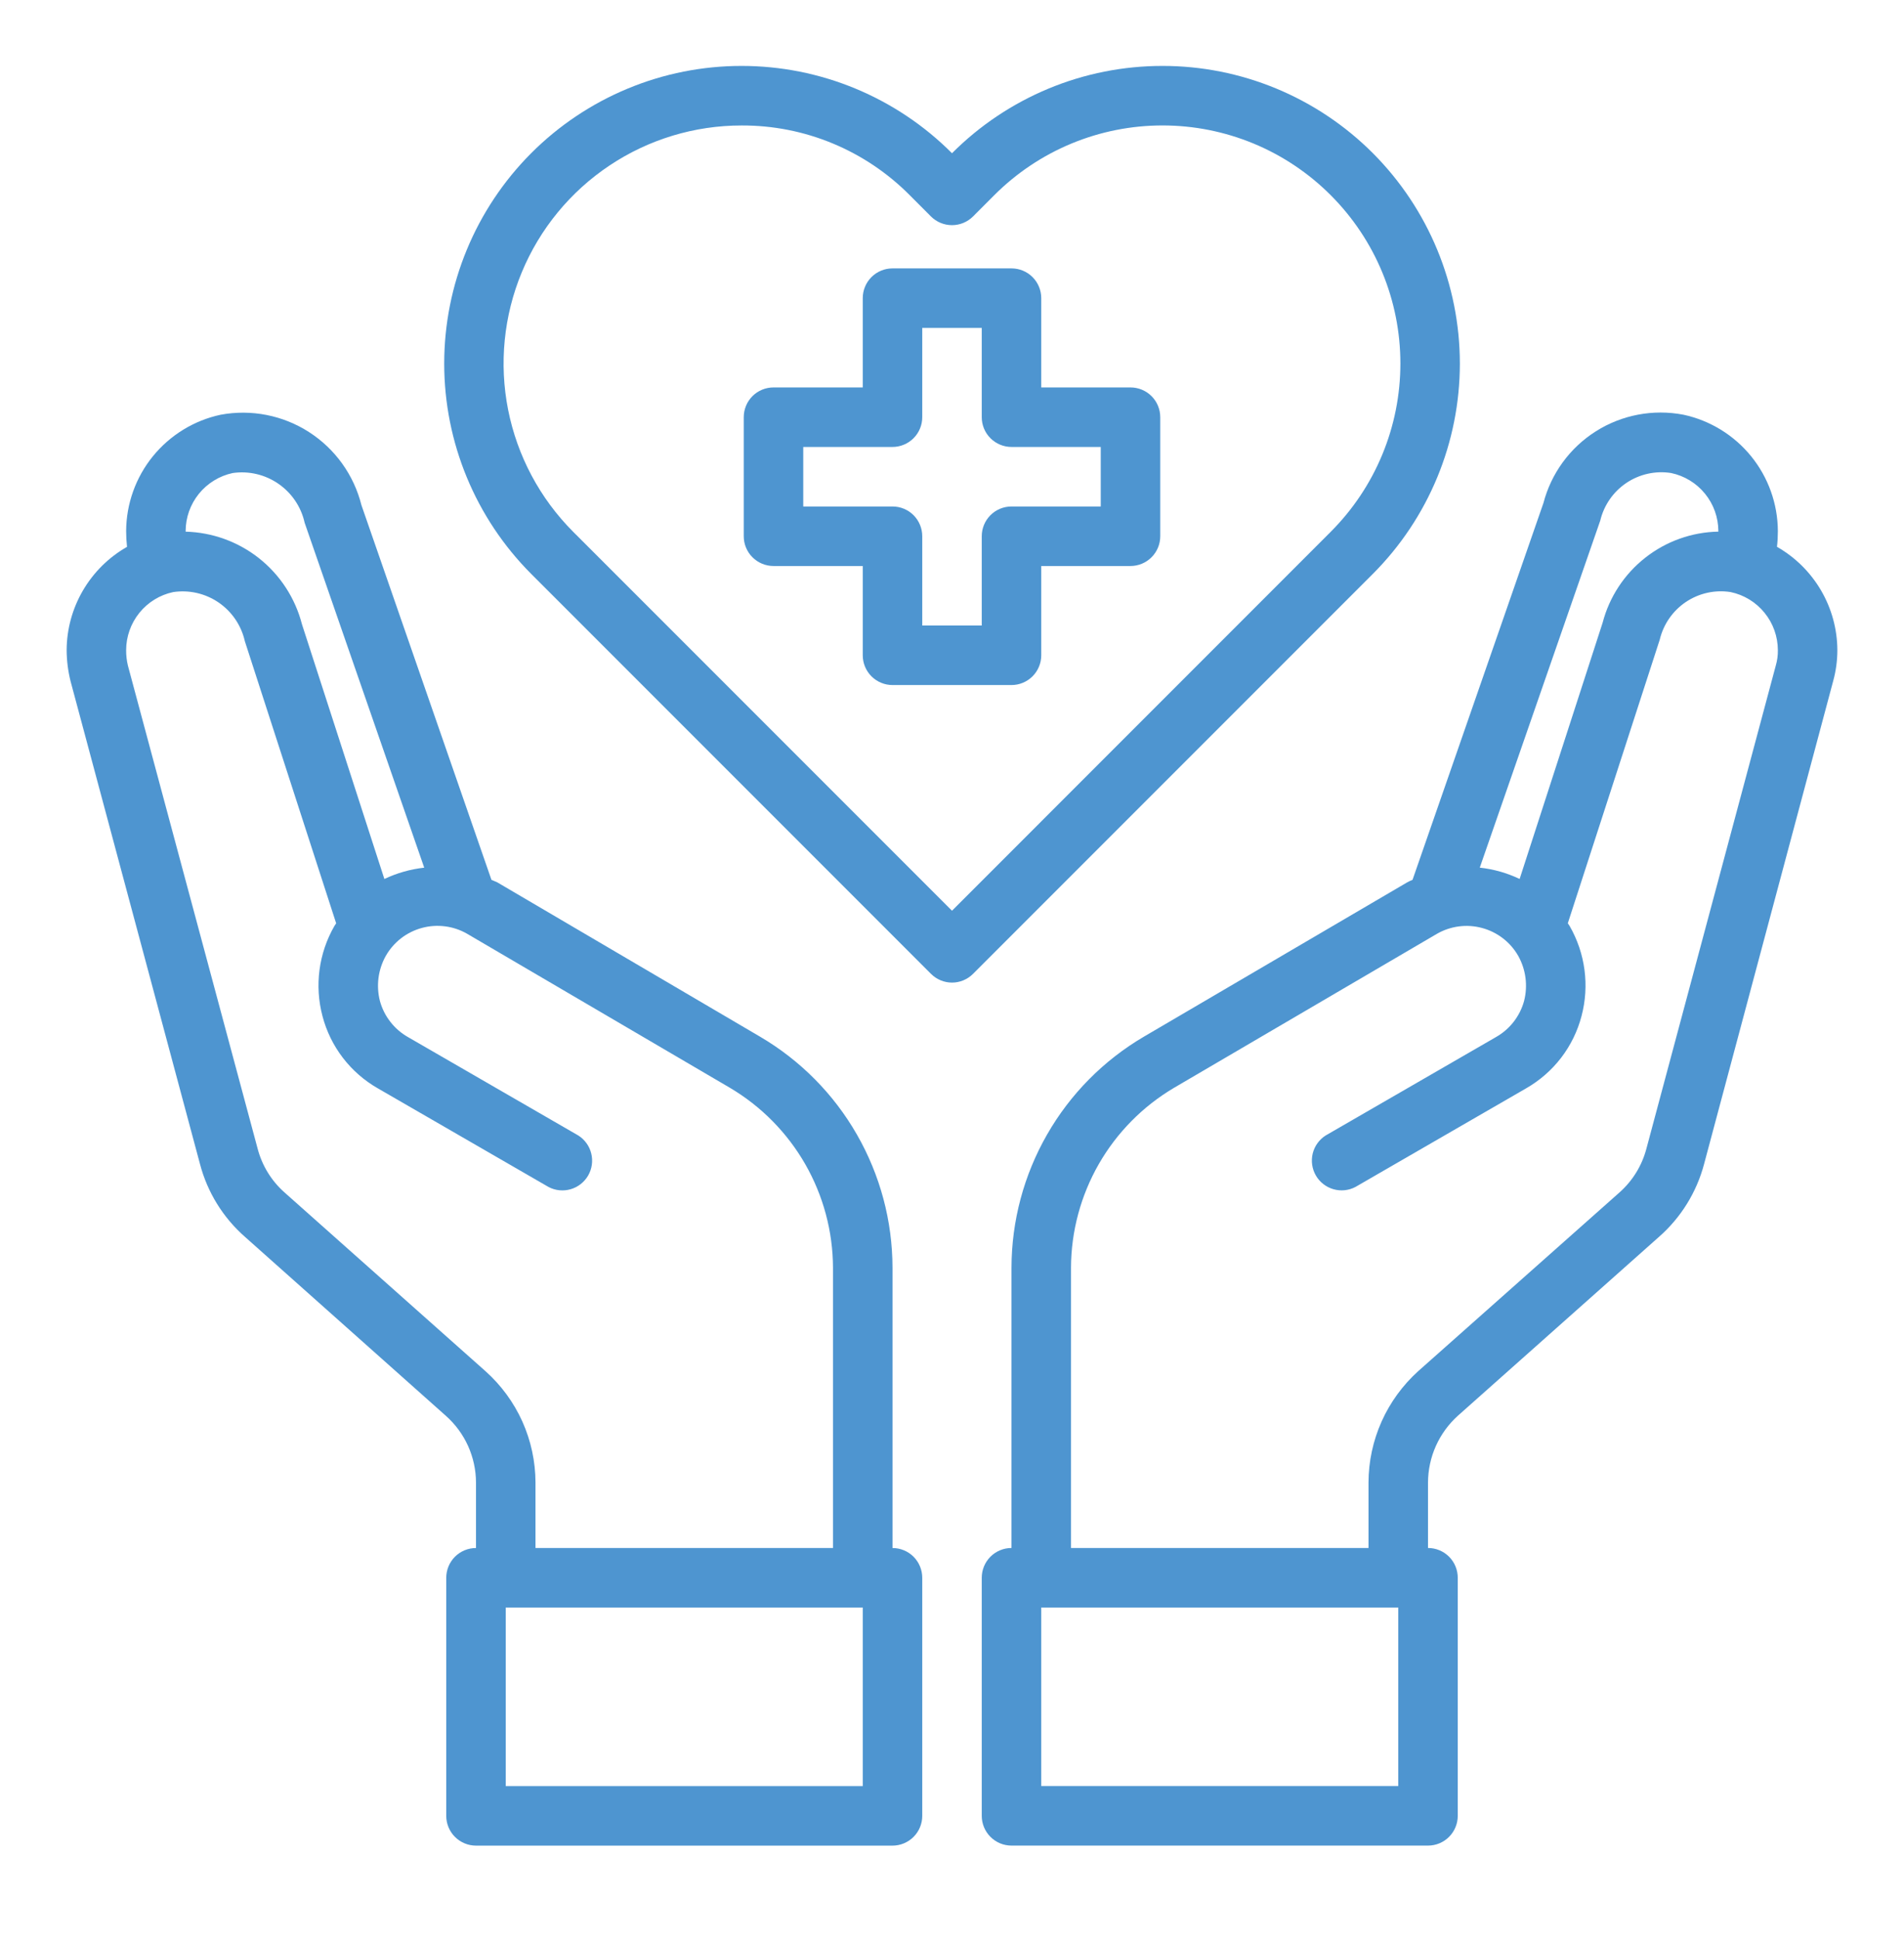
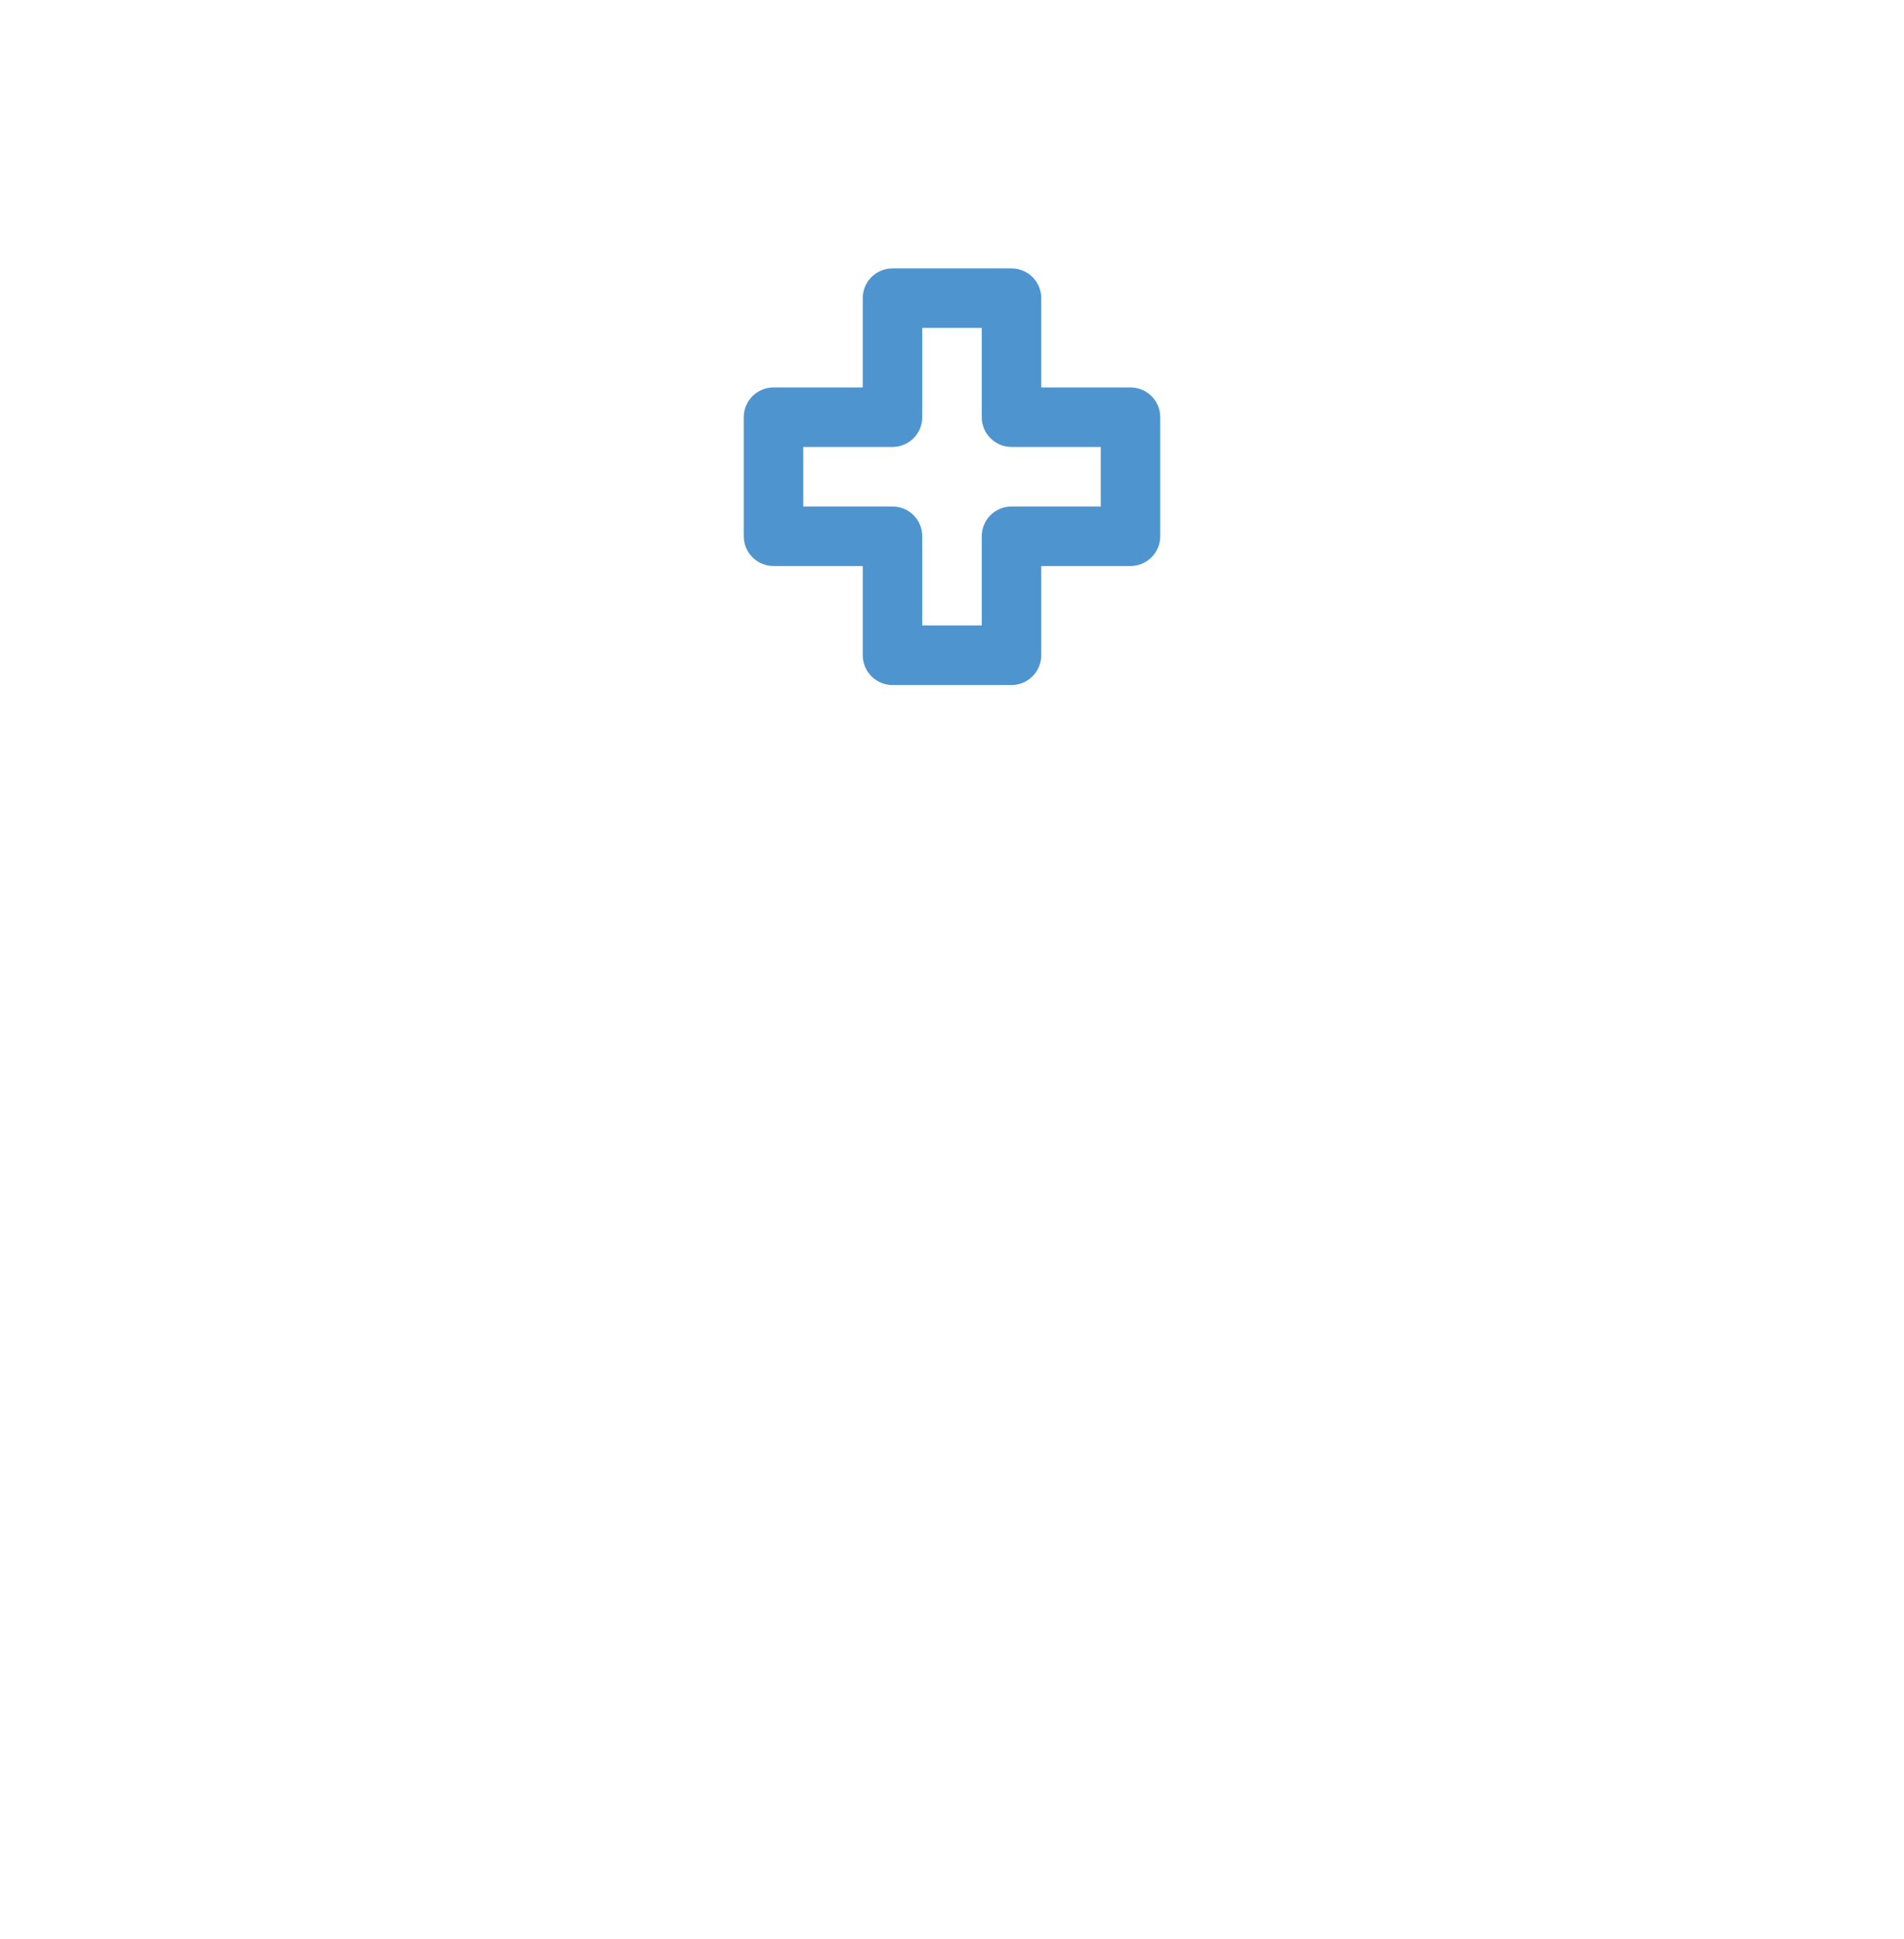
<svg xmlns="http://www.w3.org/2000/svg" width="56" height="57" viewBox="0 0 56 57" fill="none">
  <path d="M33.25 11.391H30.625V8.766C30.625 8.534 30.533 8.311 30.369 8.147C30.205 7.983 29.982 7.891 29.75 7.891H26.25C26.018 7.891 25.795 7.983 25.631 8.147C25.467 8.311 25.375 8.534 25.375 8.766V11.391H22.75C22.518 11.391 22.295 11.483 22.131 11.647C21.967 11.811 21.875 12.034 21.875 12.266V15.766C21.875 15.998 21.967 16.22 22.131 16.384C22.295 16.548 22.518 16.641 22.75 16.641H25.375V19.266C25.375 19.498 25.467 19.72 25.631 19.884C25.795 20.048 26.018 20.141 26.25 20.141H29.75C29.982 20.141 30.205 20.048 30.369 19.884C30.533 19.72 30.625 19.498 30.625 19.266V16.641H33.25C33.482 16.641 33.705 16.548 33.869 16.384C34.033 16.22 34.125 15.998 34.125 15.766V12.266C34.125 12.034 34.033 11.811 33.869 11.647C33.705 11.483 33.482 11.391 33.25 11.391ZM32.375 14.891H29.75C29.518 14.891 29.295 14.983 29.131 15.147C28.967 15.311 28.875 15.534 28.875 15.766V18.391H27.125V15.766C27.125 15.534 27.033 15.311 26.869 15.147C26.705 14.983 26.482 14.891 26.25 14.891H23.625V13.141H26.25C26.482 13.141 26.705 13.048 26.869 12.884C27.033 12.72 27.125 12.498 27.125 12.266V9.641H28.875V12.266C28.875 12.498 28.967 12.72 29.131 12.884C29.295 13.048 29.518 13.141 29.75 13.141H32.375V14.891Z" fill="#4E95D0" />
-   <path d="M52.264 16.077C52.282 15.923 52.29 15.768 52.29 15.613C52.286 14.811 52.008 14.034 51.502 13.412C50.995 12.79 50.292 12.359 49.508 12.192C48.62 12.023 47.702 12.197 46.938 12.68C46.175 13.162 45.623 13.917 45.395 14.79L41.545 25.868C41.488 25.891 41.432 25.917 41.379 25.947L33.644 30.479C32.46 31.174 31.478 32.166 30.796 33.357C30.113 34.548 29.752 35.897 29.75 37.269V45.512C29.518 45.512 29.295 45.604 29.131 45.768C28.967 45.932 28.875 46.155 28.875 46.387V53.387C28.875 53.619 28.967 53.841 29.131 54.005C29.295 54.17 29.518 54.262 29.75 54.262H42C42.232 54.262 42.455 54.17 42.619 54.005C42.783 53.841 42.875 53.619 42.875 53.387V46.387C42.875 46.155 42.783 45.932 42.619 45.768C42.455 45.604 42.232 45.512 42 45.512V43.587C42.002 43.217 42.08 42.852 42.231 42.514C42.382 42.177 42.601 41.875 42.875 41.627L48.79 36.368C49.437 35.802 49.9 35.055 50.12 34.224L53.917 20.023C53.999 19.727 54.04 19.42 54.04 19.113C54.037 18.495 53.871 17.89 53.559 17.357C53.247 16.824 52.8 16.382 52.264 16.077ZM47.066 15.307C47.174 14.854 47.448 14.459 47.834 14.199C48.22 13.94 48.689 13.835 49.149 13.907C49.541 13.989 49.893 14.203 50.146 14.514C50.4 14.824 50.538 15.212 50.54 15.613V15.63C49.758 15.645 49.003 15.914 48.389 16.398C47.774 16.881 47.334 17.552 47.136 18.308L44.695 25.842C44.325 25.666 43.929 25.554 43.523 25.509L47.066 15.307ZM41.125 52.512H30.625V47.262H41.125V52.512ZM52.229 19.568L48.422 33.778C48.291 34.272 48.017 34.716 47.635 35.056L41.711 40.314C41.253 40.728 40.886 41.232 40.634 41.796C40.383 42.359 40.252 42.969 40.25 43.587V45.512H31.5V37.269C31.504 36.202 31.786 35.154 32.316 34.227C32.847 33.301 33.609 32.528 34.528 31.984L42.254 27.46C42.453 27.344 42.673 27.269 42.902 27.238C43.13 27.207 43.362 27.222 43.585 27.282C43.808 27.341 44.017 27.444 44.2 27.584C44.383 27.724 44.536 27.899 44.651 28.099C44.879 28.504 44.941 28.98 44.826 29.429C44.766 29.651 44.661 29.859 44.52 30.041C44.379 30.222 44.204 30.374 44.004 30.488L38.99 33.384C38.8 33.505 38.663 33.695 38.609 33.914C38.556 34.134 38.589 34.365 38.702 34.561C38.815 34.756 38.999 34.9 39.216 34.963C39.432 35.026 39.665 35.003 39.865 34.898L44.879 32.002C45.279 31.774 45.631 31.469 45.912 31.104C46.193 30.739 46.398 30.321 46.515 29.875C46.753 28.98 46.627 28.027 46.165 27.224L46.112 27.145L48.816 18.807C48.924 18.354 49.198 17.959 49.584 17.699C49.97 17.44 50.439 17.335 50.899 17.407C51.291 17.489 51.643 17.703 51.896 18.014C52.15 18.324 52.288 18.712 52.29 19.113C52.293 19.267 52.272 19.42 52.229 19.568Z" fill="#4E95D0" />
-   <path d="M26.25 45.513V37.27C26.248 35.897 25.887 34.549 25.204 33.358C24.522 32.167 23.54 31.175 22.356 30.48L14.621 25.939C14.569 25.913 14.508 25.895 14.455 25.869L10.631 14.853C10.409 13.966 9.857 13.197 9.088 12.703C8.32 12.209 7.391 12.027 6.492 12.193C5.708 12.36 5.005 12.791 4.498 13.413C3.992 14.035 3.714 14.812 3.71 15.614C3.71 15.769 3.719 15.924 3.736 16.078C3.2 16.383 2.753 16.825 2.441 17.358C2.129 17.891 1.963 18.496 1.96 19.114C1.962 19.421 2 19.726 2.074 20.024L5.88 34.216C6.097 35.051 6.561 35.801 7.21 36.369L13.116 41.628C13.393 41.874 13.615 42.176 13.767 42.513C13.919 42.851 13.999 43.217 14 43.588V45.513C13.768 45.513 13.545 45.605 13.381 45.769C13.217 45.933 13.125 46.156 13.125 46.388V53.388C13.125 53.62 13.217 53.842 13.381 54.006C13.545 54.17 13.768 54.263 14 54.263H26.25C26.482 54.263 26.705 54.17 26.869 54.006C27.033 53.842 27.125 53.62 27.125 53.388V46.388C27.125 46.156 27.033 45.933 26.869 45.769C26.705 45.605 26.482 45.513 26.25 45.513ZM5.46 15.614C5.461 15.214 5.599 14.827 5.85 14.517C6.102 14.207 6.452 13.992 6.842 13.908C7.315 13.839 7.795 13.952 8.188 14.223C8.581 14.494 8.857 14.903 8.96 15.369L12.477 25.51C12.071 25.555 11.675 25.667 11.305 25.843L8.881 18.353C8.684 17.589 8.243 16.91 7.626 16.419C7.009 15.928 6.248 15.652 5.46 15.631V15.614ZM14.28 40.315L8.365 35.056C7.981 34.715 7.707 34.267 7.577 33.77L3.762 19.569C3.726 19.42 3.709 19.267 3.71 19.114C3.711 18.714 3.849 18.327 4.1 18.017C4.352 17.706 4.702 17.491 5.092 17.408C5.561 17.337 6.039 17.447 6.431 17.715C6.822 17.983 7.097 18.389 7.201 18.851L9.887 27.146L9.835 27.225C9.373 28.028 9.247 28.981 9.485 29.876C9.602 30.322 9.807 30.74 10.088 31.105C10.369 31.47 10.72 31.775 11.121 32.003L16.135 34.899C16.335 35.004 16.568 35.027 16.784 34.964C17.001 34.901 17.185 34.757 17.298 34.562C17.411 34.366 17.444 34.135 17.39 33.915C17.337 33.696 17.2 33.506 17.01 33.385L11.996 30.489C11.796 30.375 11.621 30.223 11.48 30.041C11.338 29.86 11.235 29.652 11.174 29.43C11.059 28.981 11.121 28.505 11.349 28.1C11.463 27.901 11.616 27.726 11.797 27.585C11.979 27.445 12.187 27.342 12.409 27.282C12.631 27.221 12.862 27.206 13.09 27.235C13.318 27.264 13.538 27.338 13.738 27.453L21.473 31.985C22.391 32.529 23.153 33.302 23.684 34.228C24.214 35.154 24.496 36.203 24.5 37.27V45.513H15.75V43.588C15.748 42.969 15.617 42.359 15.364 41.795C15.11 41.231 14.741 40.727 14.28 40.315ZM25.375 52.513H14.875V47.263H25.375V52.513Z" fill="#4E95D0" />
-   <path d="M40.379 4.504C39.566 3.69 38.601 3.045 37.539 2.604C36.477 2.164 35.339 1.937 34.189 1.938C33.039 1.938 31.901 2.164 30.839 2.605C29.777 3.046 28.812 3.691 28 4.505C27.188 3.691 26.223 3.046 25.161 2.605C24.099 2.164 22.961 1.938 21.811 1.938C20.661 1.938 19.523 2.164 18.461 2.605C17.399 3.046 16.434 3.691 15.622 4.505C13.985 6.146 13.065 8.37 13.065 10.689C13.065 13.007 13.985 15.231 15.622 16.872L27.382 28.632C27.546 28.796 27.769 28.889 28.001 28.889C28.233 28.889 28.455 28.796 28.619 28.632L40.379 16.872C42.017 15.231 42.937 13.007 42.937 10.688C42.936 8.369 42.016 6.145 40.379 4.504ZM28 26.776L16.858 15.635C15.88 14.656 15.215 13.408 14.945 12.05C14.676 10.693 14.815 9.285 15.346 8.007C15.876 6.728 16.774 5.636 17.925 4.867C19.076 4.098 20.429 3.688 21.814 3.689C22.733 3.686 23.644 3.865 24.493 4.218C25.343 4.571 26.113 5.089 26.76 5.742L27.381 6.364C27.545 6.528 27.768 6.62 28 6.62C28.232 6.62 28.454 6.528 28.619 6.364L29.241 5.741C29.891 5.09 30.663 4.573 31.512 4.221C32.361 3.869 33.272 3.688 34.191 3.688C35.111 3.688 36.021 3.869 36.871 4.221C37.72 4.573 38.492 5.09 39.141 5.741C40.452 7.053 41.188 8.832 41.188 10.687C41.188 12.542 40.452 14.321 39.141 15.633L28 26.776Z" fill="#4E95D0" />
</svg>